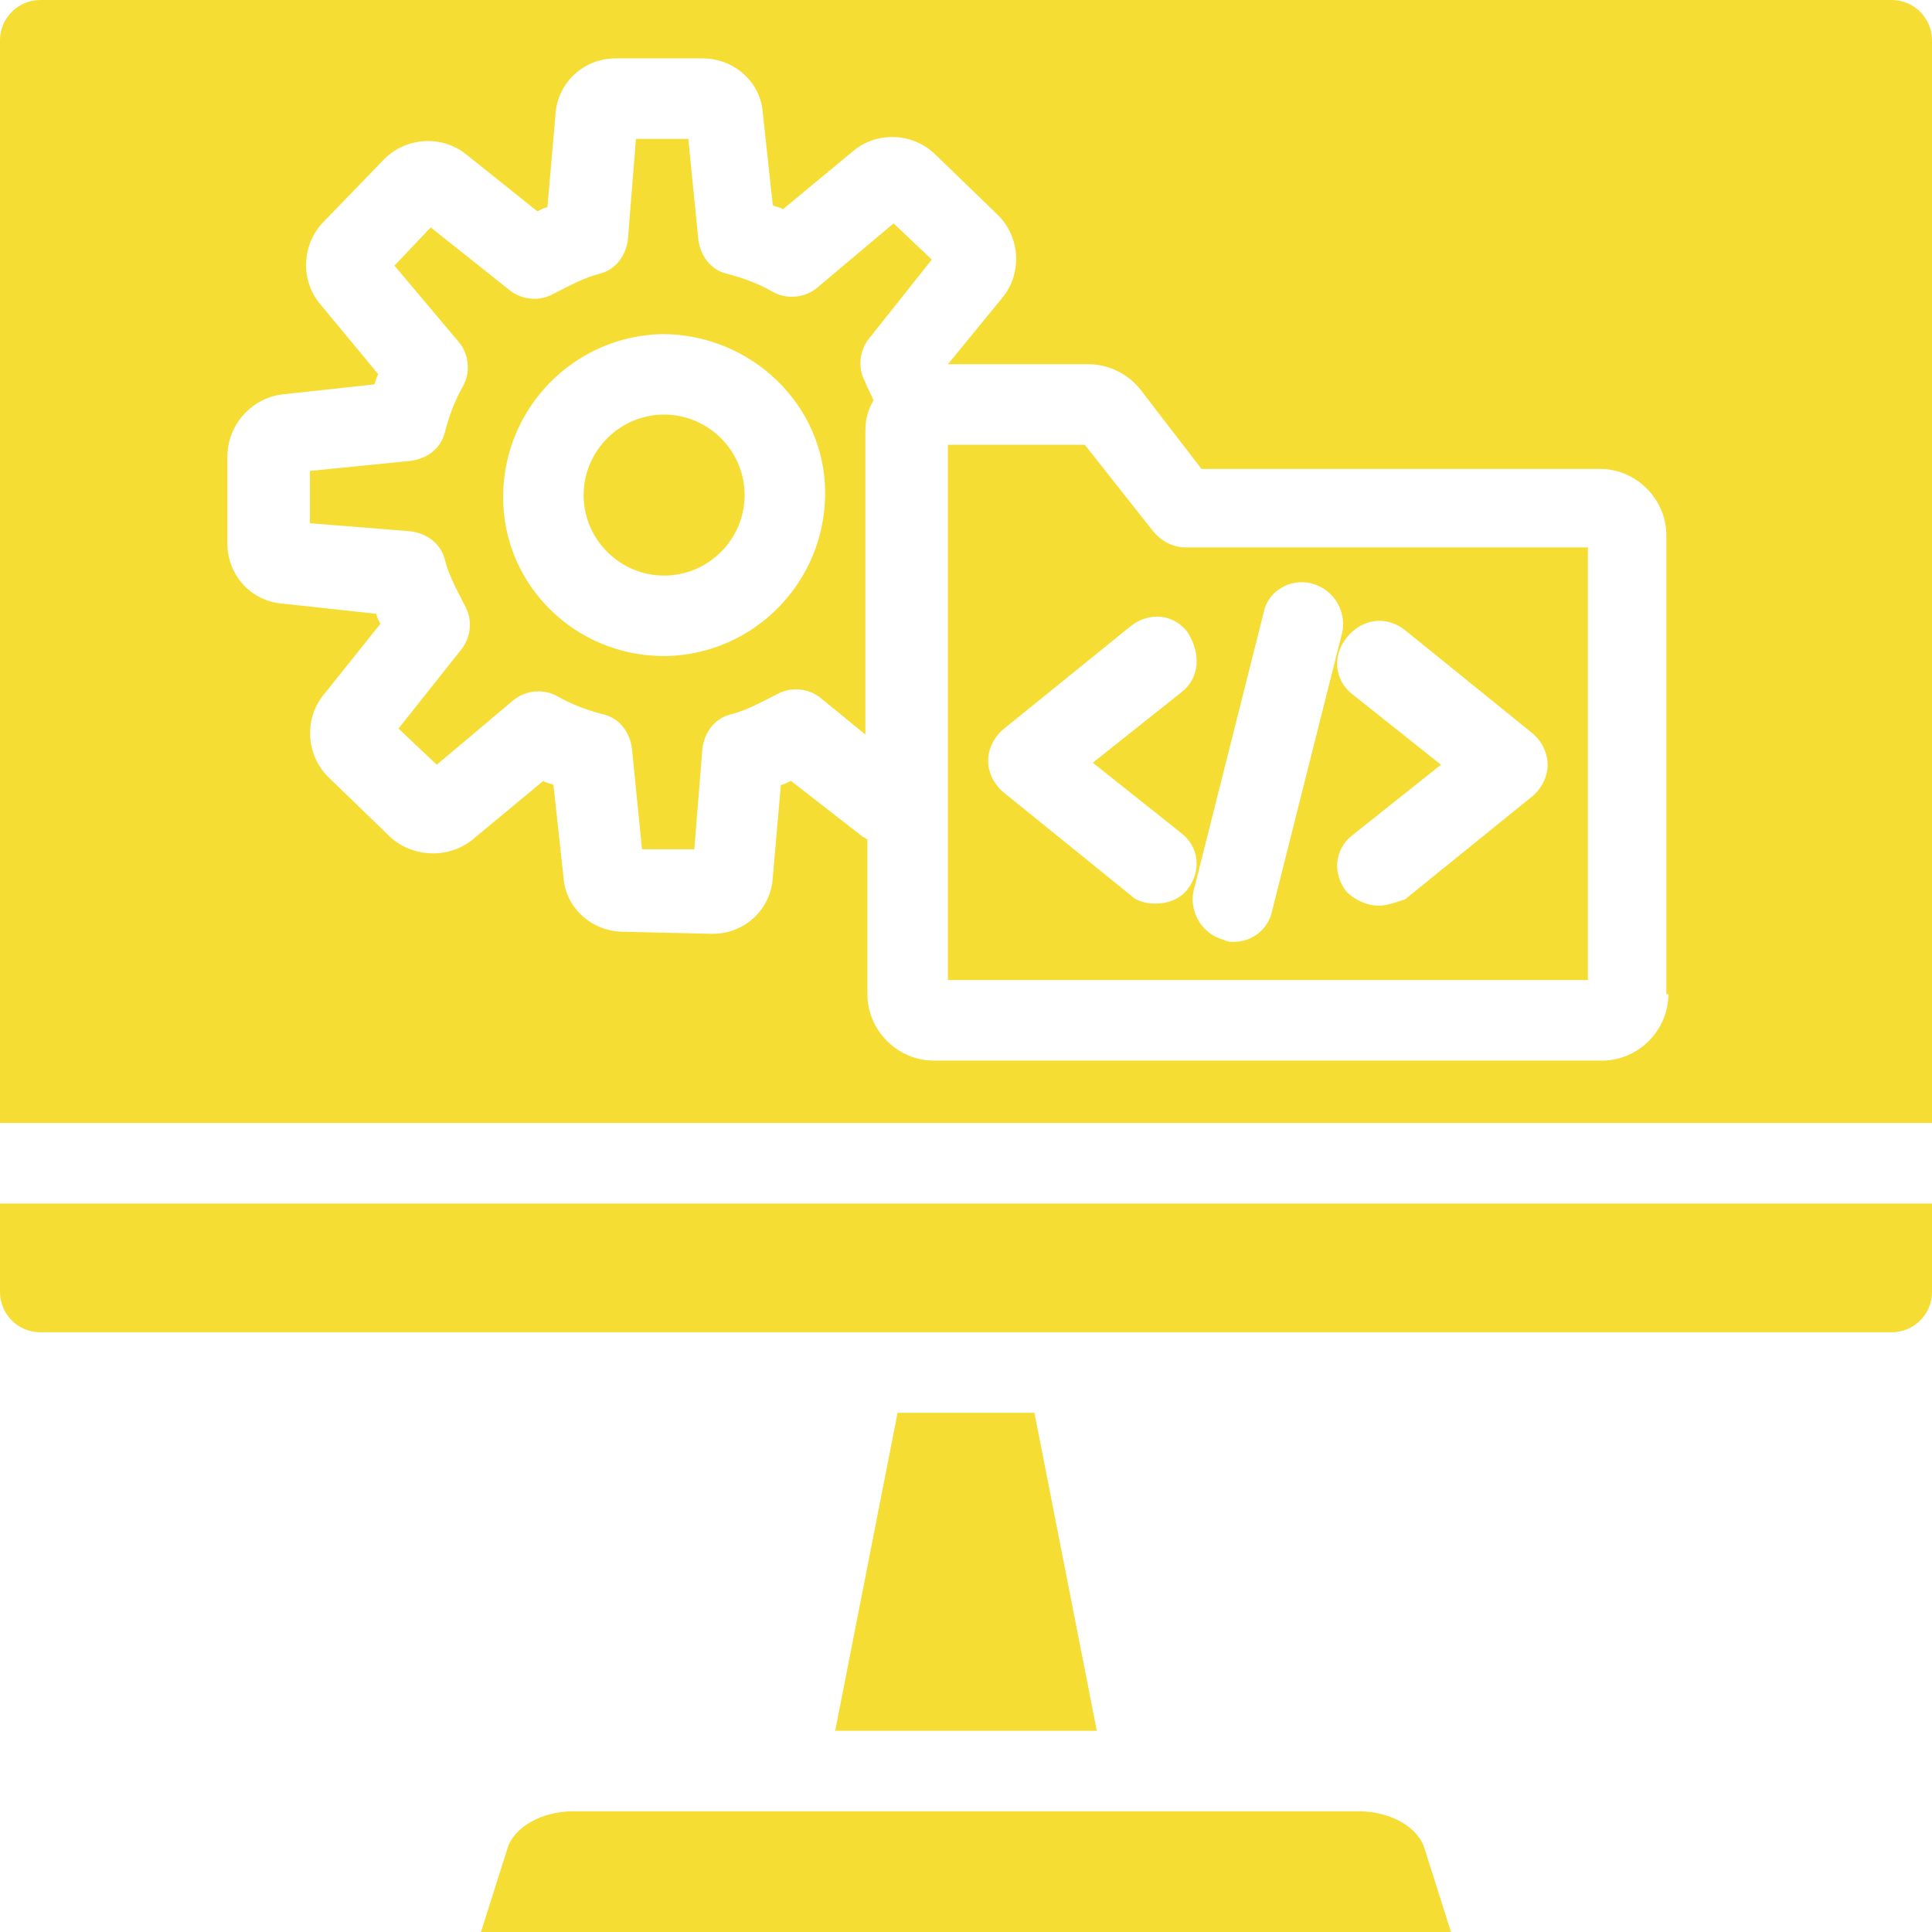
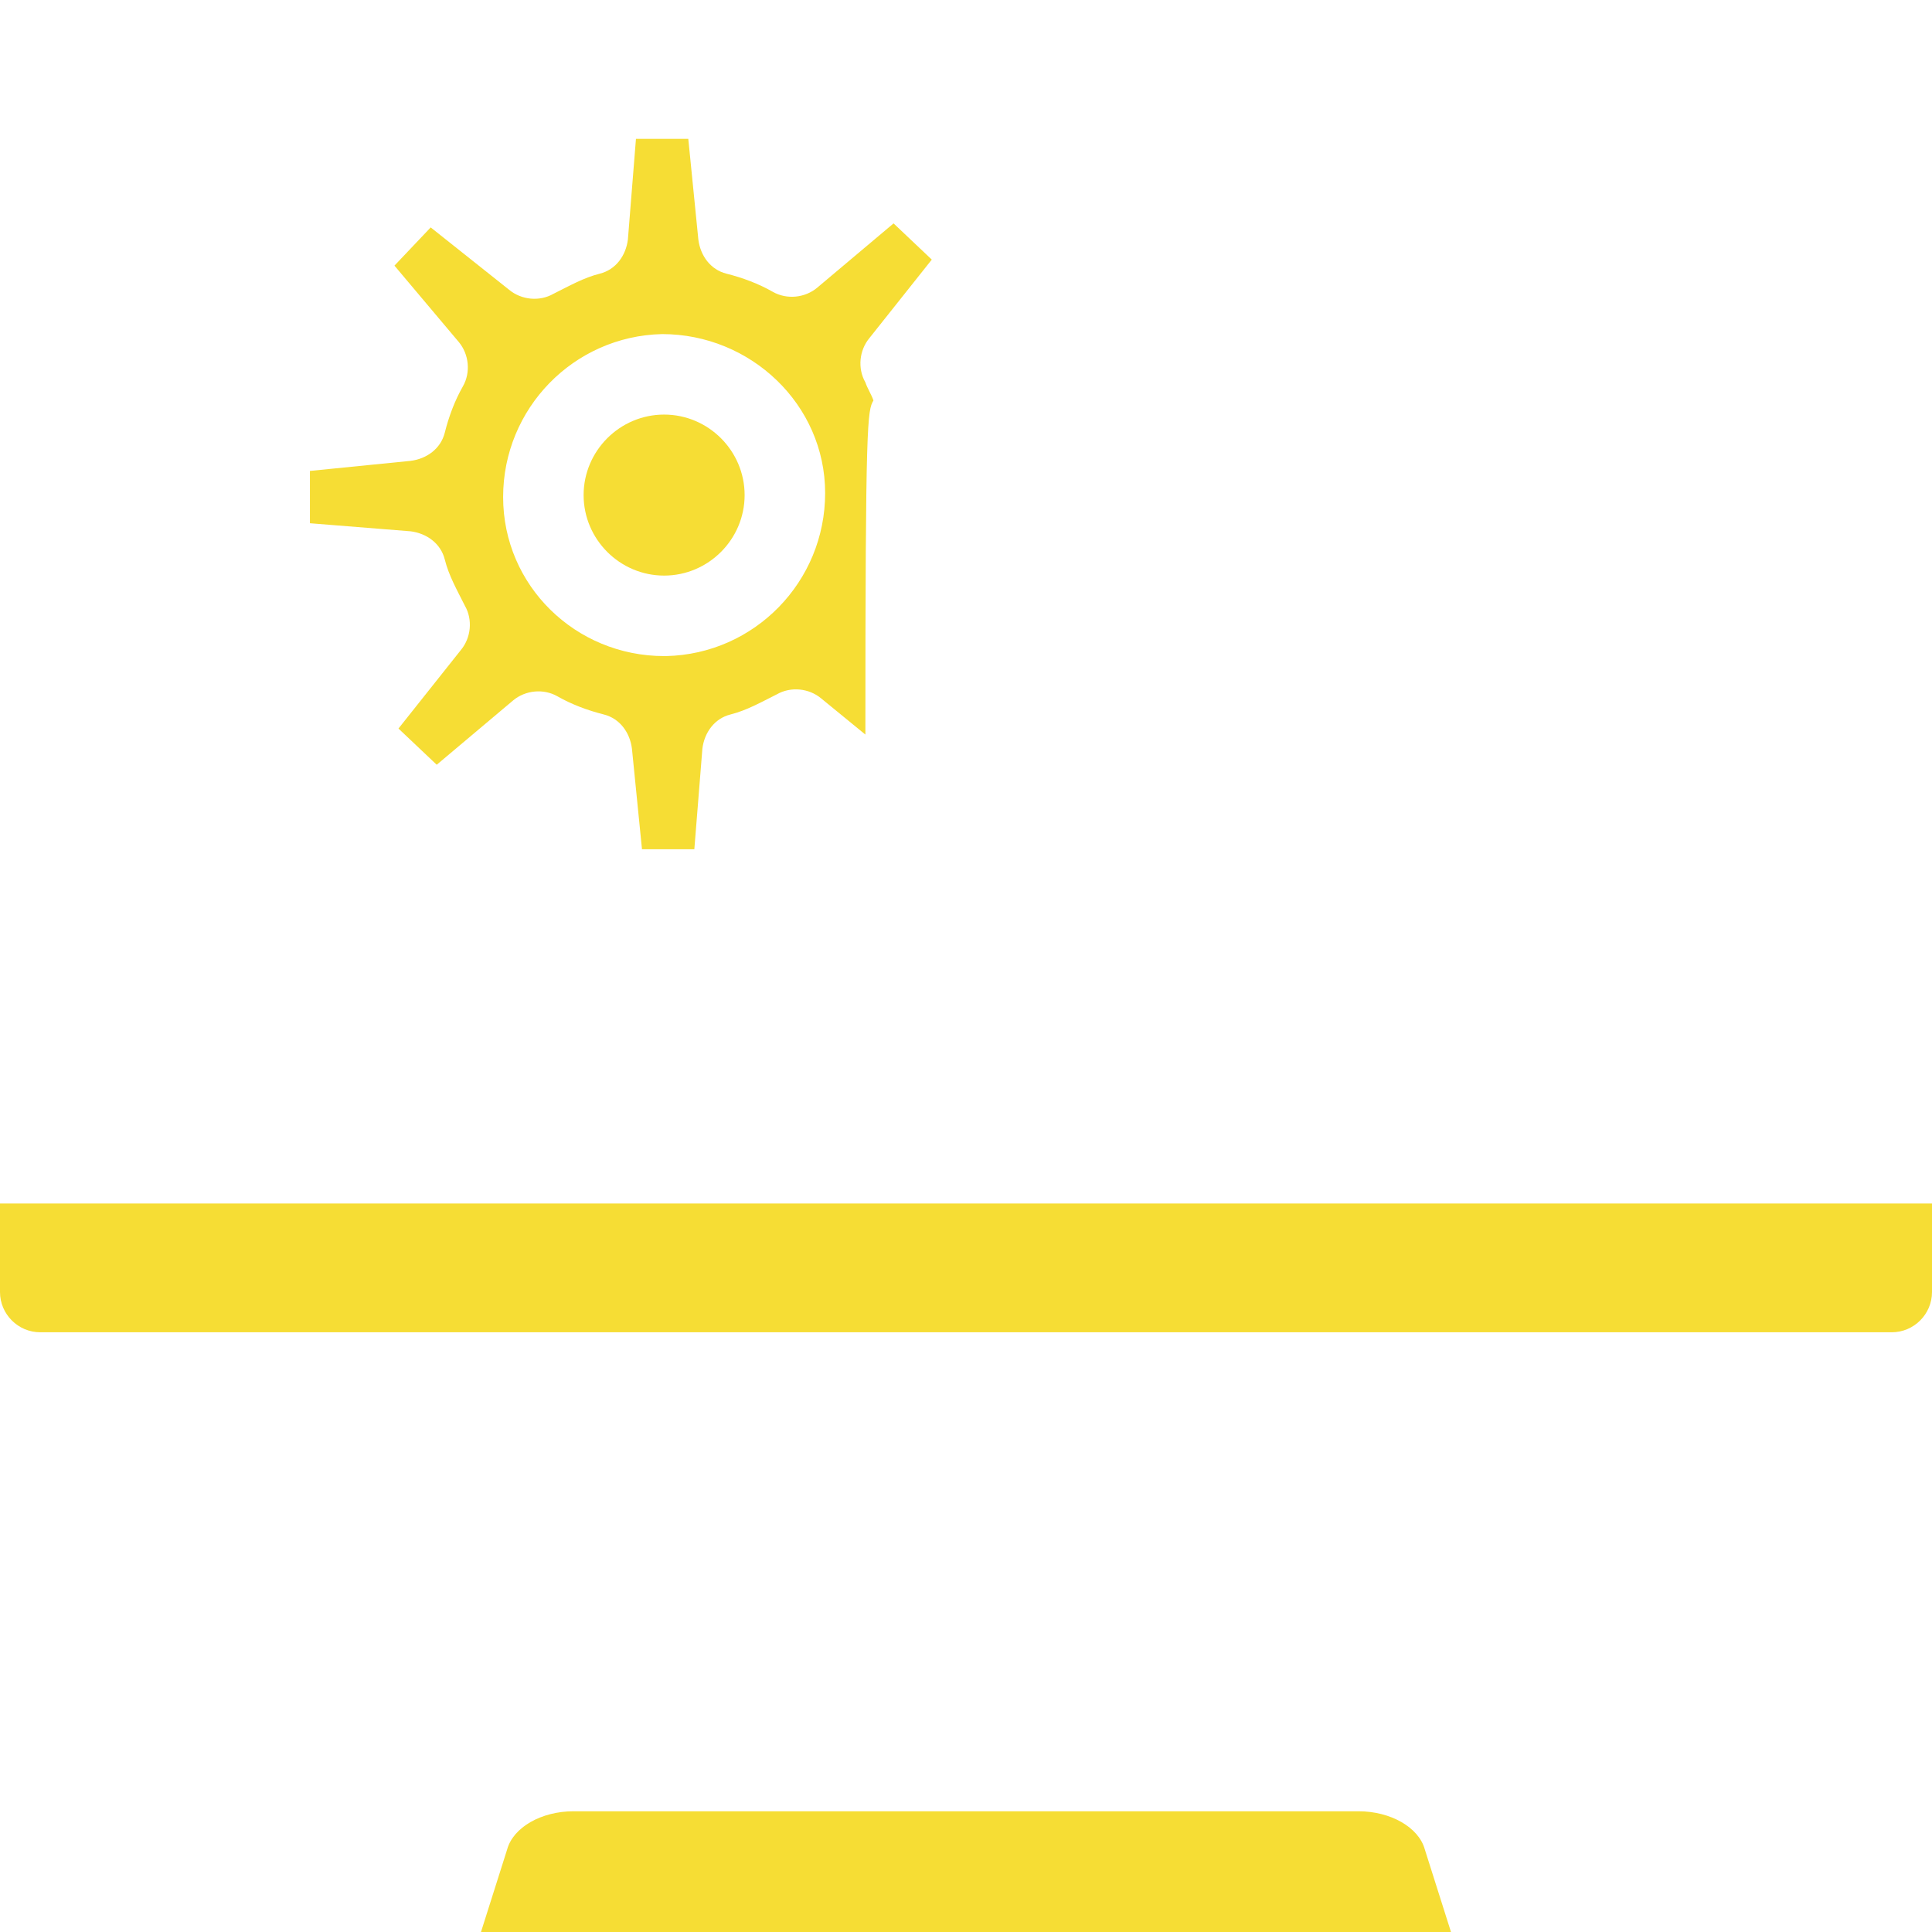
<svg xmlns="http://www.w3.org/2000/svg" width="65" height="65" viewBox="0 0 65 65" fill="none">
-   <path d="M30.198 47.532L28.099 58.23H36.901L34.802 47.532H30.198Z" fill="#F6DD34" />
-   <path d="M27.49 9.682C27.084 10.021 26.474 10.088 26 9.818C25.526 9.547 24.985 9.344 24.443 9.208C23.901 9.073 23.563 8.599 23.495 8.057L23.157 4.672H21.396L21.125 8.057C21.058 8.599 20.719 9.073 20.177 9.208C19.636 9.344 19.162 9.615 18.62 9.885C18.146 10.156 17.537 10.088 17.13 9.75L14.49 7.651L13.271 8.937L15.438 11.51C15.776 11.917 15.844 12.526 15.573 13C15.302 13.474 15.099 14.016 14.964 14.557C14.828 15.099 14.354 15.438 13.813 15.505L10.427 15.844V17.604L13.813 17.875C14.354 17.943 14.828 18.281 14.964 18.823C15.099 19.365 15.37 19.839 15.641 20.38C15.912 20.854 15.844 21.464 15.505 21.87L13.406 24.511L14.693 25.729L17.266 23.563C17.672 23.224 18.282 23.157 18.755 23.427C19.229 23.698 19.771 23.901 20.313 24.037C20.854 24.172 21.193 24.646 21.261 25.188L21.599 28.573H23.36L23.631 25.188C23.698 24.646 24.037 24.172 24.578 24.037C25.12 23.901 25.594 23.631 26.136 23.36C26.61 23.089 27.219 23.157 27.625 23.495L29.115 24.714V14.49C29.115 14.151 29.183 13.812 29.386 13.474C29.318 13.271 29.183 13.068 29.115 12.865C28.844 12.391 28.912 11.781 29.25 11.375L31.349 8.734L30.063 7.516L27.49 9.682ZM27.761 16.589C27.761 19.568 25.391 22.005 22.412 22.073H22.344C19.365 22.073 16.927 19.703 16.927 16.724C16.927 13.745 19.297 11.307 22.276 11.24C25.256 11.24 27.761 13.609 27.761 16.589Z" fill="#F6DD34" />
-   <path d="M38.797 17.875L36.495 14.963H31.891V32.974H53.423V18.416H39.881C39.475 18.416 39.068 18.213 38.797 17.875ZM47.261 21.193L51.527 24.646C51.865 24.917 52.068 25.323 52.068 25.729C52.068 26.135 51.865 26.542 51.527 26.812L47.261 30.266C46.99 30.333 46.719 30.469 46.381 30.469C45.974 30.469 45.568 30.266 45.297 29.995C44.823 29.385 44.891 28.573 45.501 28.099L48.48 25.729L45.501 23.359C44.891 22.885 44.824 22.073 45.297 21.463C45.839 20.786 46.652 20.719 47.261 21.193ZM44.146 19.635C44.891 19.838 45.297 20.583 45.162 21.26L42.792 30.672C42.657 31.281 42.115 31.687 41.506 31.687C41.37 31.687 41.303 31.687 41.167 31.619C40.422 31.416 40.016 30.671 40.151 29.994L42.521 20.583C42.657 19.906 43.401 19.432 44.146 19.635ZM39.745 23.292L36.766 25.661L39.745 28.031C40.355 28.505 40.422 29.318 39.948 29.927C39.678 30.266 39.271 30.401 38.865 30.401C38.594 30.401 38.256 30.333 38.053 30.13L33.787 26.677C33.448 26.406 33.245 26 33.245 25.594C33.245 25.188 33.448 24.781 33.787 24.51L38.053 21.057C38.662 20.583 39.474 20.651 39.948 21.26C40.422 22.005 40.355 22.818 39.745 23.292Z" fill="#F6DD34" />
+   <path d="M27.49 9.682C27.084 10.021 26.474 10.088 26 9.818C25.526 9.547 24.985 9.344 24.443 9.208C23.901 9.073 23.563 8.599 23.495 8.057L23.157 4.672H21.396L21.125 8.057C21.058 8.599 20.719 9.073 20.177 9.208C19.636 9.344 19.162 9.615 18.62 9.885C18.146 10.156 17.537 10.088 17.13 9.75L14.49 7.651L13.271 8.937L15.438 11.51C15.776 11.917 15.844 12.526 15.573 13C15.302 13.474 15.099 14.016 14.964 14.557C14.828 15.099 14.354 15.438 13.813 15.505L10.427 15.844V17.604L13.813 17.875C14.354 17.943 14.828 18.281 14.964 18.823C15.099 19.365 15.37 19.839 15.641 20.38C15.912 20.854 15.844 21.464 15.505 21.87L13.406 24.511L14.693 25.729L17.266 23.563C17.672 23.224 18.282 23.157 18.755 23.427C19.229 23.698 19.771 23.901 20.313 24.037C20.854 24.172 21.193 24.646 21.261 25.188L21.599 28.573H23.36L23.631 25.188C23.698 24.646 24.037 24.172 24.578 24.037C25.12 23.901 25.594 23.631 26.136 23.36C26.61 23.089 27.219 23.157 27.625 23.495L29.115 24.714C29.115 14.151 29.183 13.812 29.386 13.474C29.318 13.271 29.183 13.068 29.115 12.865C28.844 12.391 28.912 11.781 29.25 11.375L31.349 8.734L30.063 7.516L27.49 9.682ZM27.761 16.589C27.761 19.568 25.391 22.005 22.412 22.073H22.344C19.365 22.073 16.927 19.703 16.927 16.724C16.927 13.745 19.297 11.307 22.276 11.24C25.256 11.24 27.761 13.609 27.761 16.589Z" fill="#F6DD34" />
  <path d="M0 43.469C0 44.214 0.609 44.823 1.354 44.823H63.646C64.391 44.823 65 44.214 65 43.469V40.49H0V43.469Z" fill="#F6DD34" />
-   <path d="M63.647 0H1.355C0.61 0 0 0.609 0 1.354V37.781H65.001V1.354C65.001 0.609 64.391 0 63.647 0ZM56.131 33.448C56.131 34.667 55.115 35.683 53.897 35.683H31.417C30.198 35.683 29.183 34.667 29.183 33.448V28.235C29.115 28.235 29.115 28.167 29.047 28.167L26.61 26.271C26.474 26.339 26.339 26.407 26.271 26.407L26 29.521C25.933 30.605 25.052 31.417 23.969 31.417L20.99 31.349C19.906 31.349 19.026 30.537 18.959 29.521L18.62 26.407C18.485 26.339 18.349 26.339 18.281 26.271L15.912 28.235C15.099 28.912 13.88 28.844 13.136 28.167L11.037 26.136C10.292 25.391 10.224 24.172 10.901 23.36L12.797 20.99C12.729 20.855 12.662 20.719 12.662 20.651L9.547 20.313C8.464 20.245 7.651 19.365 7.651 18.282V15.37C7.651 14.287 8.464 13.406 9.479 13.271L12.594 12.932C12.662 12.797 12.662 12.662 12.729 12.594L10.766 10.224C10.089 9.412 10.156 8.193 10.901 7.448L12.932 5.349C13.677 4.604 14.896 4.537 15.709 5.214L18.078 7.109C18.214 7.042 18.349 6.974 18.417 6.974L18.688 3.859C18.755 2.776 19.636 1.964 20.719 1.964H23.631C24.714 1.964 25.594 2.776 25.662 3.792L26 6.906C26.136 6.974 26.271 6.974 26.339 7.042L28.709 5.078C29.521 4.401 30.74 4.469 31.485 5.214L33.584 7.245C34.328 7.99 34.396 9.209 33.719 10.021L31.891 12.255H36.631C37.308 12.255 37.985 12.594 38.391 13.136L40.422 15.776H53.829C55.048 15.776 56.063 16.792 56.063 18.011V33.448L56.131 33.448Z" fill="#F6DD34" />
  <path d="M45.703 60.938H19.296C18.213 60.938 17.265 61.479 17.062 62.224L16.182 65H48.817L47.937 62.224C47.734 61.479 46.786 60.938 45.703 60.938Z" fill="#F6DD34" />
  <path d="M22.344 13.948C20.854 13.948 19.635 15.167 19.635 16.657C19.635 18.146 20.854 19.365 22.344 19.365C23.833 19.365 25.052 18.146 25.052 16.657C25.052 15.167 23.833 13.948 22.344 13.948Z" fill="#F6DD34" />
</svg>